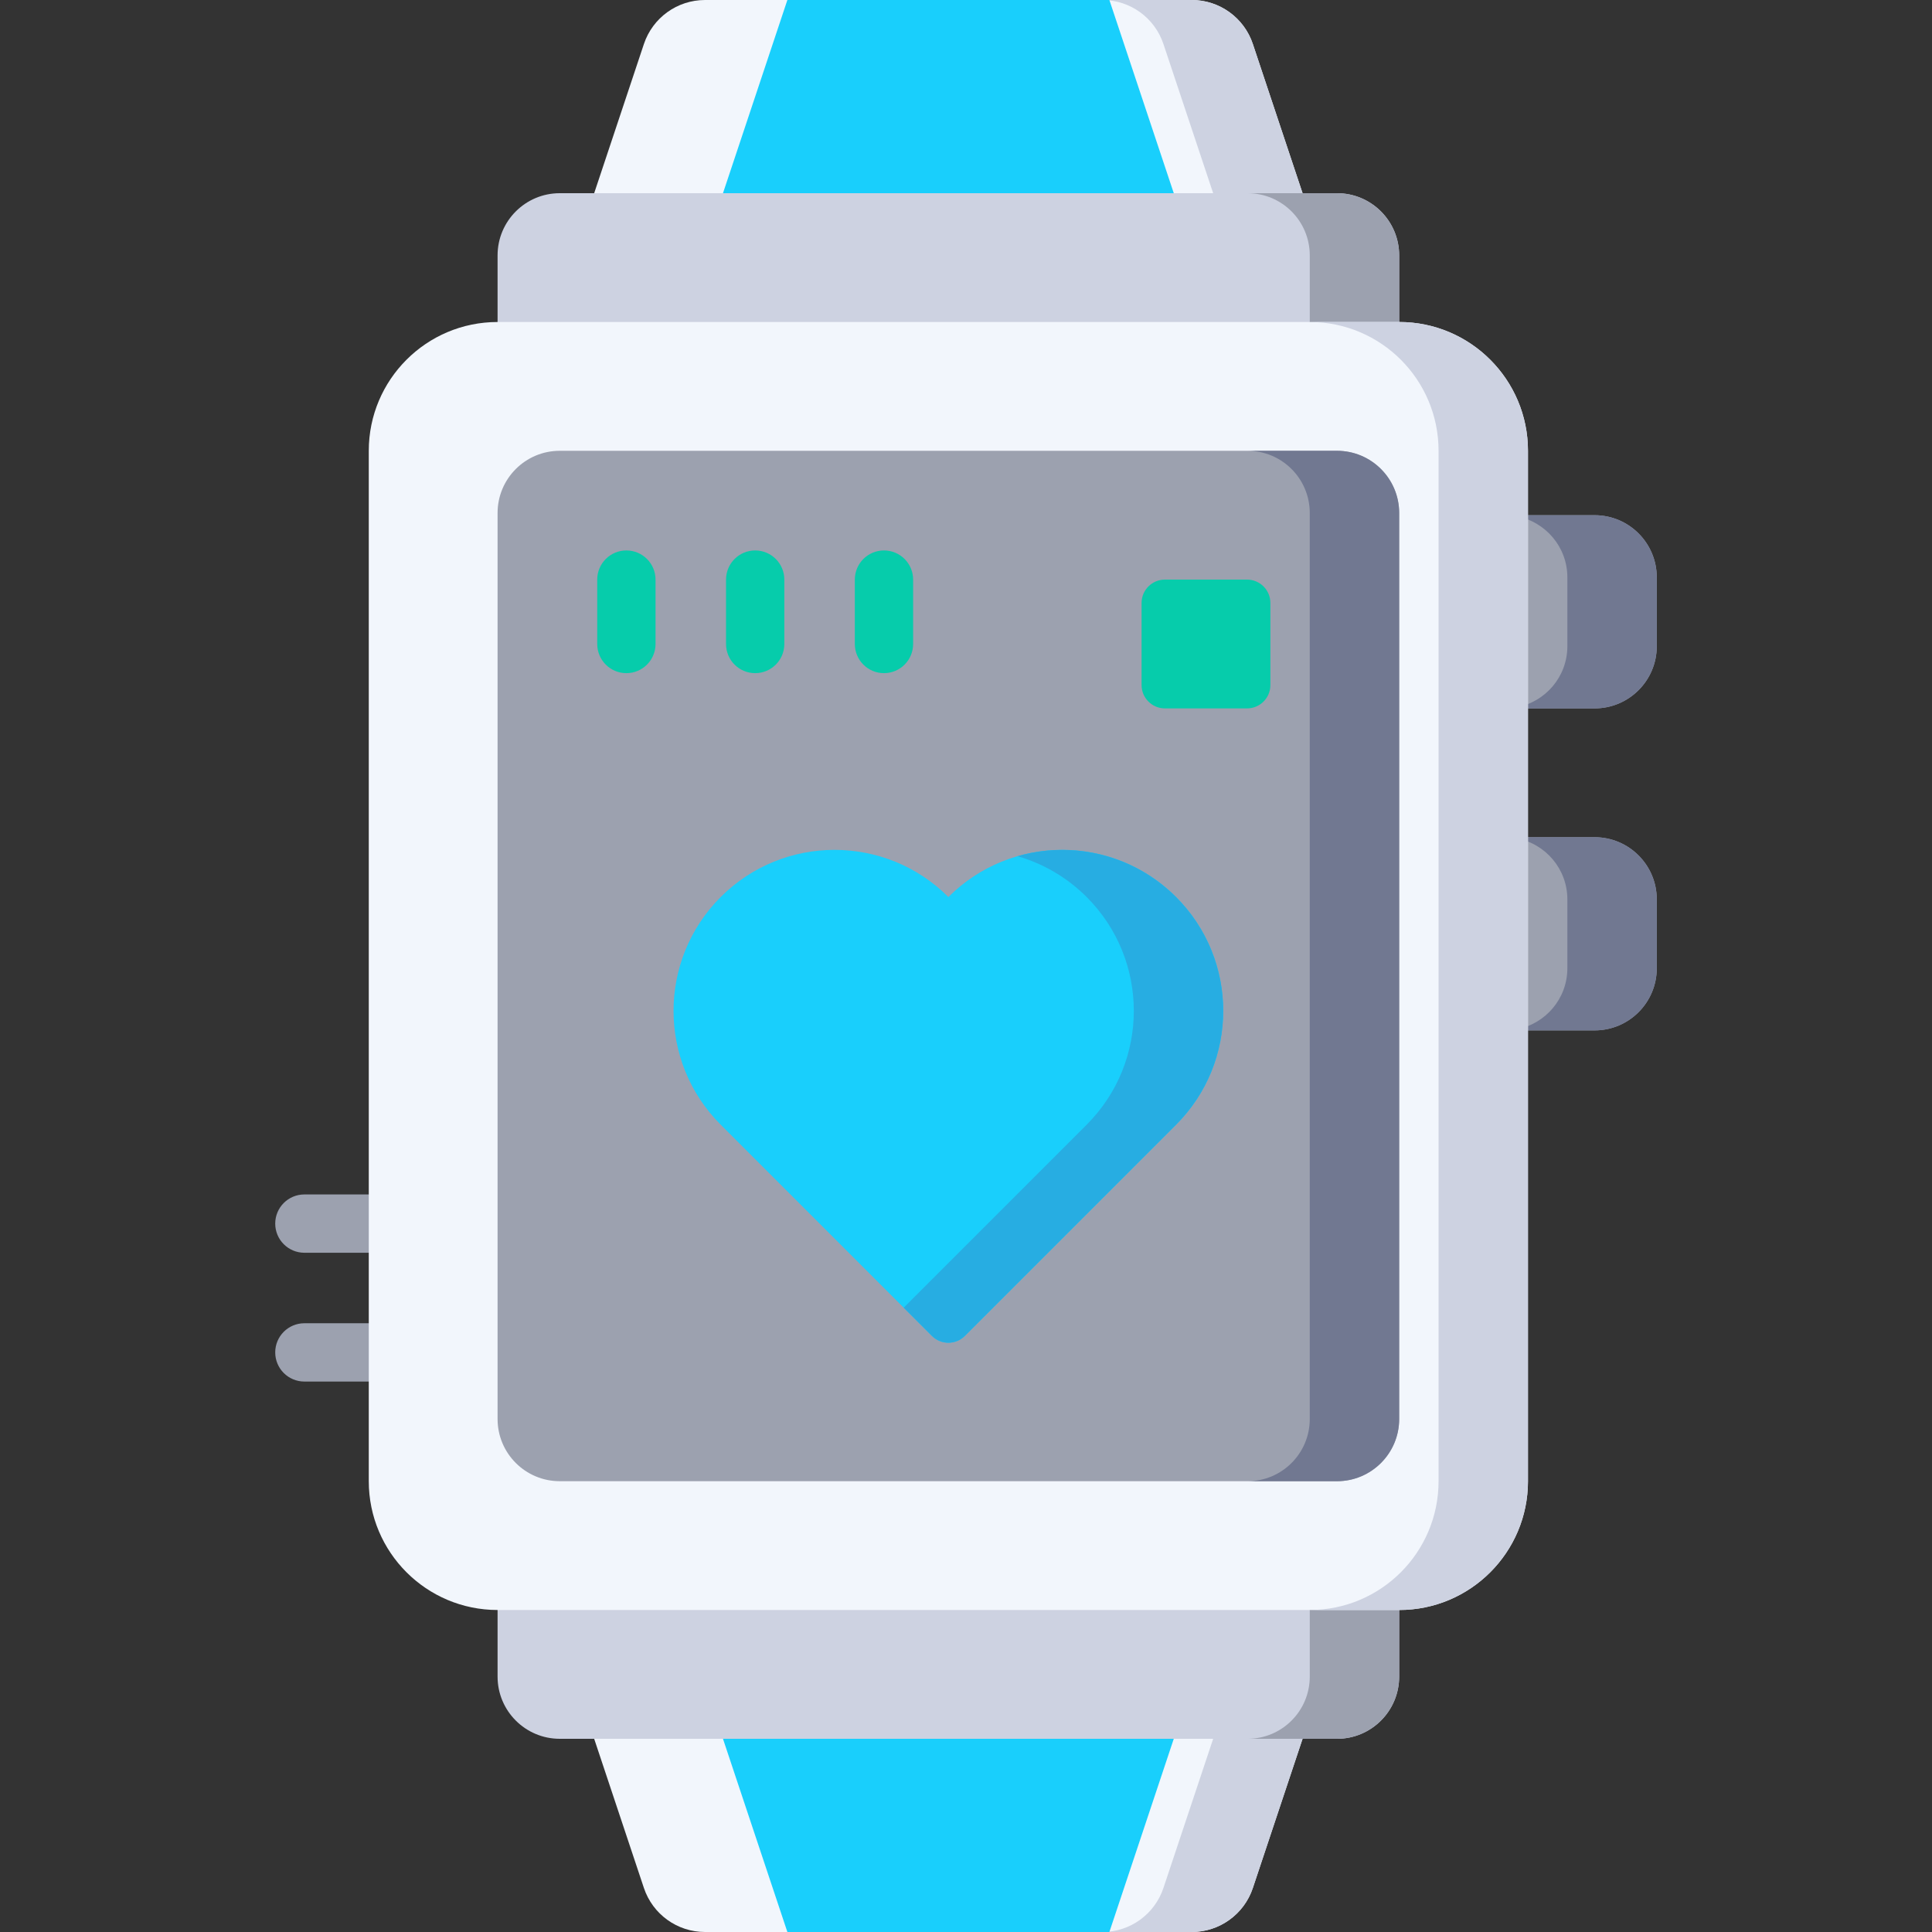
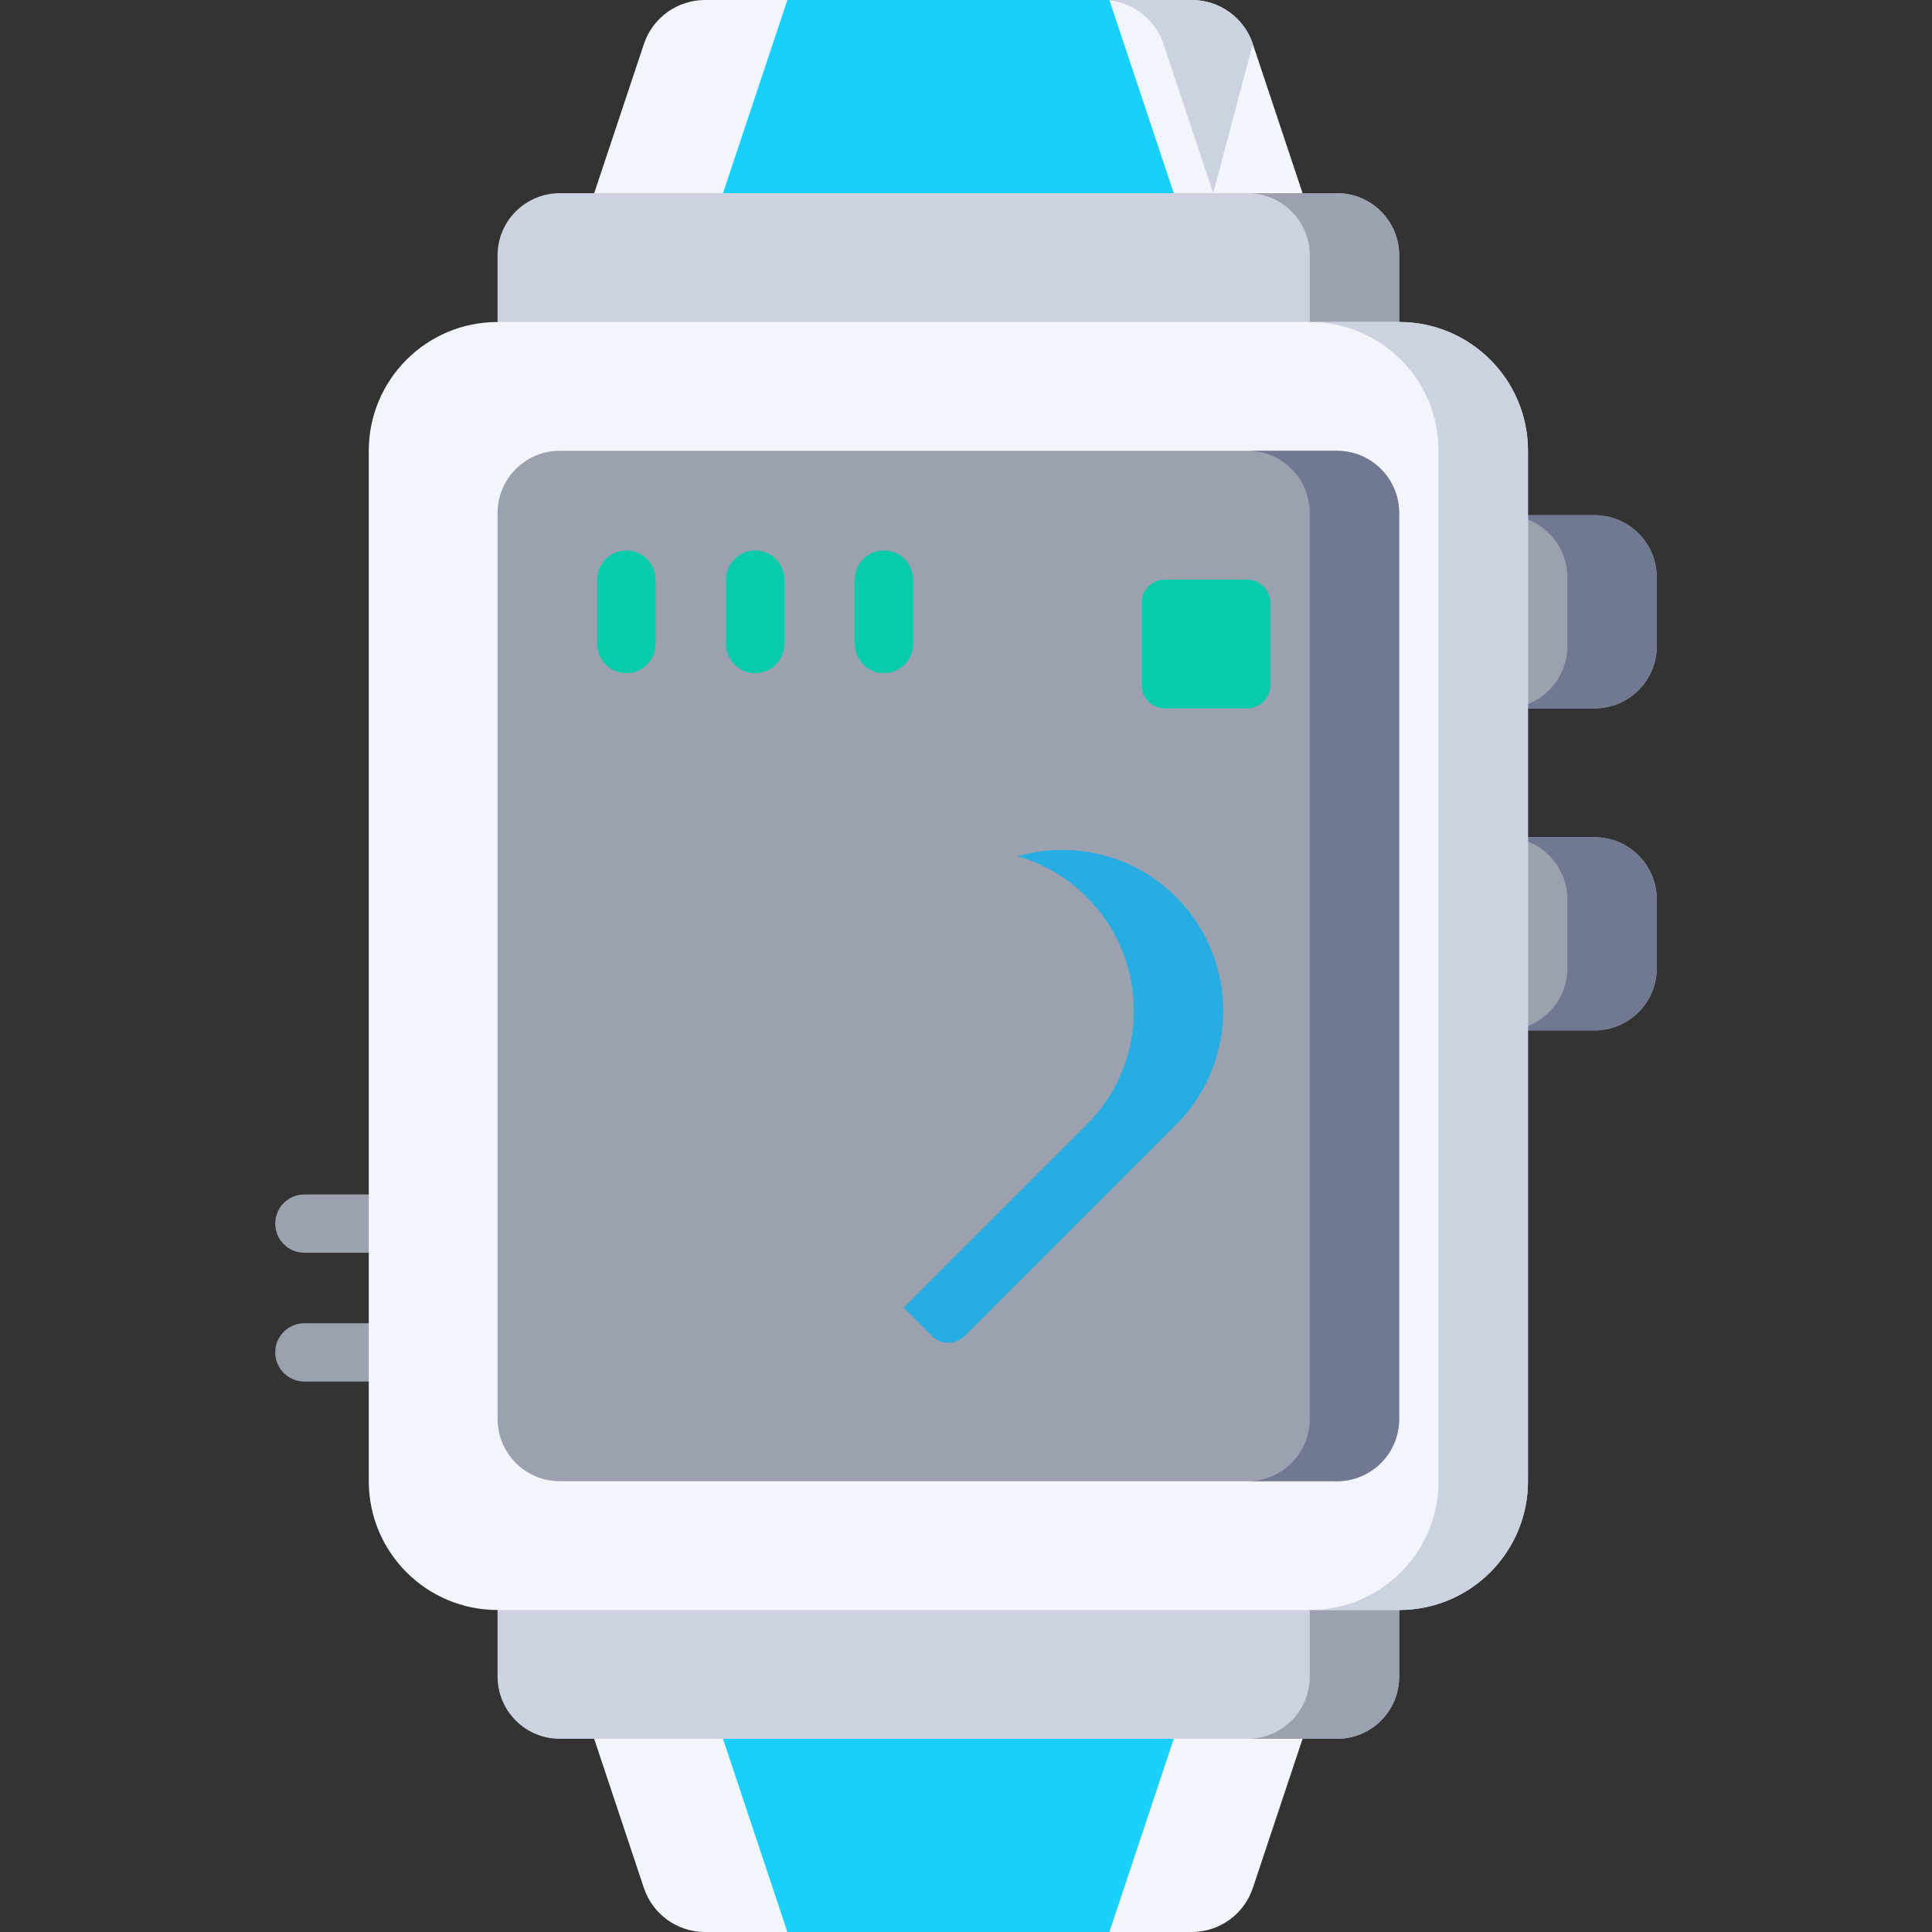
<svg xmlns="http://www.w3.org/2000/svg" id="Capa_1" enable-background="new 0 0 497 497" height="512" viewBox="0 0 497 497" width="512">
  <rect x="0" y="0" width="497" height="497" fill="#333333" stroke="none" />
  <g>
    <g>
      <path d="m94.866 355.4h-16.566c-4.143 0-7.5-3.358-7.5-7.5s3.357-7.5 7.5-7.5h16.566c4.143 0 7.5 3.358 7.5 7.5s-3.357 7.5-7.5 7.5z" fill="#9ca1af" />
    </g>
    <g>
      <path d="m94.866 322.267h-16.566c-4.143 0-7.5-3.358-7.5-7.5s3.357-7.5 7.5-7.5h16.566c4.143 0 7.5 3.358 7.5 7.5s-3.357 7.5-7.5 7.5z" fill="#9ca1af" />
    </g>
    <path d="m390.067 265.067h20.133c8.837 0 16-7.163 16-16v-17.7c0-8.837-7.163-16-16-16h-20.133z" fill="#9ca1af" />
    <path d="m410.2 215.367h-20.133v.27c7.466 1.353 13.133 7.873 13.133 15.73v17.7c0 7.856-5.667 14.377-13.133 15.73v.27h20.133c8.837 0 16-7.163 16-16v-17.7c0-8.837-7.163-16-16-16z" fill="#717891" />
    <path d="m152.85 447.3 12.791 38.372c2.255 6.765 8.586 11.328 15.717 11.328h125.219c7.131 0 13.462-4.563 15.716-11.328l12.791-38.372v-397.6l-12.791-38.372c-2.255-6.765-8.586-11.328-15.717-11.328h-125.219c-7.131 0-13.462 4.563-15.717 11.328l-12.79 38.372z" fill="#f2f6fc" />
-     <path d="m322.293 11.328c-2.255-6.765-8.586-11.328-15.717-11.328h-23c7.131 0 13.461 4.563 15.716 11.328l12.791 38.372v397.6l-12.791 38.372c-2.255 6.765-8.586 11.328-15.716 11.328h23c7.131 0 13.461-4.563 15.716-11.328l12.791-38.372v-397.6z" fill="#cdd2e1" />
+     <path d="m322.293 11.328c-2.255-6.765-8.586-11.328-15.717-11.328h-23c7.131 0 13.461 4.563 15.716 11.328l12.791 38.372v397.6l-12.791 38.372c-2.255 6.765-8.586 11.328-15.716 11.328c7.131 0 13.461-4.563 15.716-11.328l12.791-38.372v-397.6z" fill="#cdd2e1" />
    <path d="m185.983 447.3 16.567 49.7h82.833l16.567-49.7v-397.6l-16.567-49.7h-82.833l-16.567 49.7z" fill="#19cffc" />
    <path d="m359.933 431.3c0 8.837-7.163 16-16 16h-199.933c-8.837 0-16-7.163-16-16v-365.6c0-8.837 7.163-16 16-16h199.933c8.837 0 16 7.163 16 16z" fill="#cdd2e1" />
    <path d="m343.933 49.7h-23c8.837 0 16 7.164 16 16v365.6c0 8.837-7.163 16-16 16h23c8.837 0 16-7.163 16-16v-365.6c0-8.836-7.163-16-16-16z" fill="#9ca1af" />
    <path d="m390.067 182.233h20.133c8.837 0 16-7.163 16-16v-17.7c0-8.837-7.163-16-16-16h-20.133z" fill="#9ca1af" />
    <path d="m410.2 132.533h-20.133v.27c7.466 1.353 13.133 7.873 13.133 15.73v17.7c0 7.856-5.667 14.377-13.133 15.73v.27h20.133c8.837 0 16-7.163 16-16v-17.7c0-8.836-7.163-16-16-16z" fill="#717891" />
    <path d="m393.067 381.033c0 18.299-14.834 33.133-33.133 33.133h-231.934c-18.299 0-33.133-14.834-33.133-33.133v-265.066c0-18.299 14.834-33.133 33.133-33.133h231.933c18.299 0 33.133 14.834 33.133 33.133v265.066z" fill="#f2f6fc" />
    <path d="m359.933 82.833h-23c18.299 0 33.133 14.834 33.133 33.133v265.067c0 18.299-14.834 33.133-33.133 33.133h23c18.299 0 33.133-14.834 33.133-33.133v-265.066c.001-18.299-14.833-33.134-33.133-33.134z" fill="#cdd2e1" />
    <path d="m343.933 381.033h-199.933c-8.837 0-16-7.163-16-16v-233.066c0-8.837 7.163-16 16-16h199.933c8.837 0 16 7.163 16 16v233.067c0 8.836-7.163 15.999-16 15.999z" fill="#9ca1af" />
    <path d="m299.667 182.233h21.133c3.314 0 6-2.686 6-6v-21.133c0-3.314-2.686-6-6-6h-21.133c-3.314 0-6 2.686-6 6v21.133c0 3.314 2.686 6 6 6z" fill="#06ccab" />
-     <path d="m243.967 230.757-.001-.001c-16.174-16.174-42.397-16.174-58.571 0s-16.174 42.397 0 58.571l.001.001 54.329 54.329c2.343 2.343 6.142 2.343 8.485 0l54.329-54.329c16.174-16.174 16.174-42.397 0-58.571s-42.398-16.174-58.572 0z" fill="#19cffc" />
    <g>
      <path d="m161.134 173.167c-4.143 0-7.5-3.358-7.5-7.5v-16.567c0-4.142 3.357-7.5 7.5-7.5s7.5 3.358 7.5 7.5v16.566c0 4.143-3.357 7.501-7.5 7.501z" fill="#06ccab" />
    </g>
    <g>
      <path d="m194.267 173.167c-4.143 0-7.5-3.358-7.5-7.5v-16.567c0-4.142 3.357-7.5 7.5-7.5s7.5 3.358 7.5 7.5v16.566c0 4.143-3.358 7.501-7.5 7.501z" fill="#06ccab" />
    </g>
    <g>
      <path d="m227.4 173.167c-4.143 0-7.5-3.358-7.5-7.5v-16.567c0-4.142 3.357-7.5 7.5-7.5s7.5 3.358 7.5 7.5v16.566c0 4.143-3.357 7.501-7.5 7.501z" fill="#06ccab" />
    </g>
    <path d="m343.933 115.967h-23c8.837 0 16 7.163 16 16v233.067c0 8.837-7.163 16-16 16h23c8.837 0 16-7.163 16-16v-233.067c0-8.837-7.163-16-16-16z" fill="#717891" />
    <path d="m302.539 230.757c-11.043-11.043-26.77-14.54-40.786-10.503 6.512 1.876 12.655 5.373 17.786 10.503 16.174 16.174 16.174 42.397 0 58.571l-47.072 47.072 7.257 7.257c2.343 2.343 6.142 2.343 8.485 0l54.329-54.329c16.175-16.174 16.175-42.397.001-58.571z" fill="#27ade2" />
  </g>
</svg>